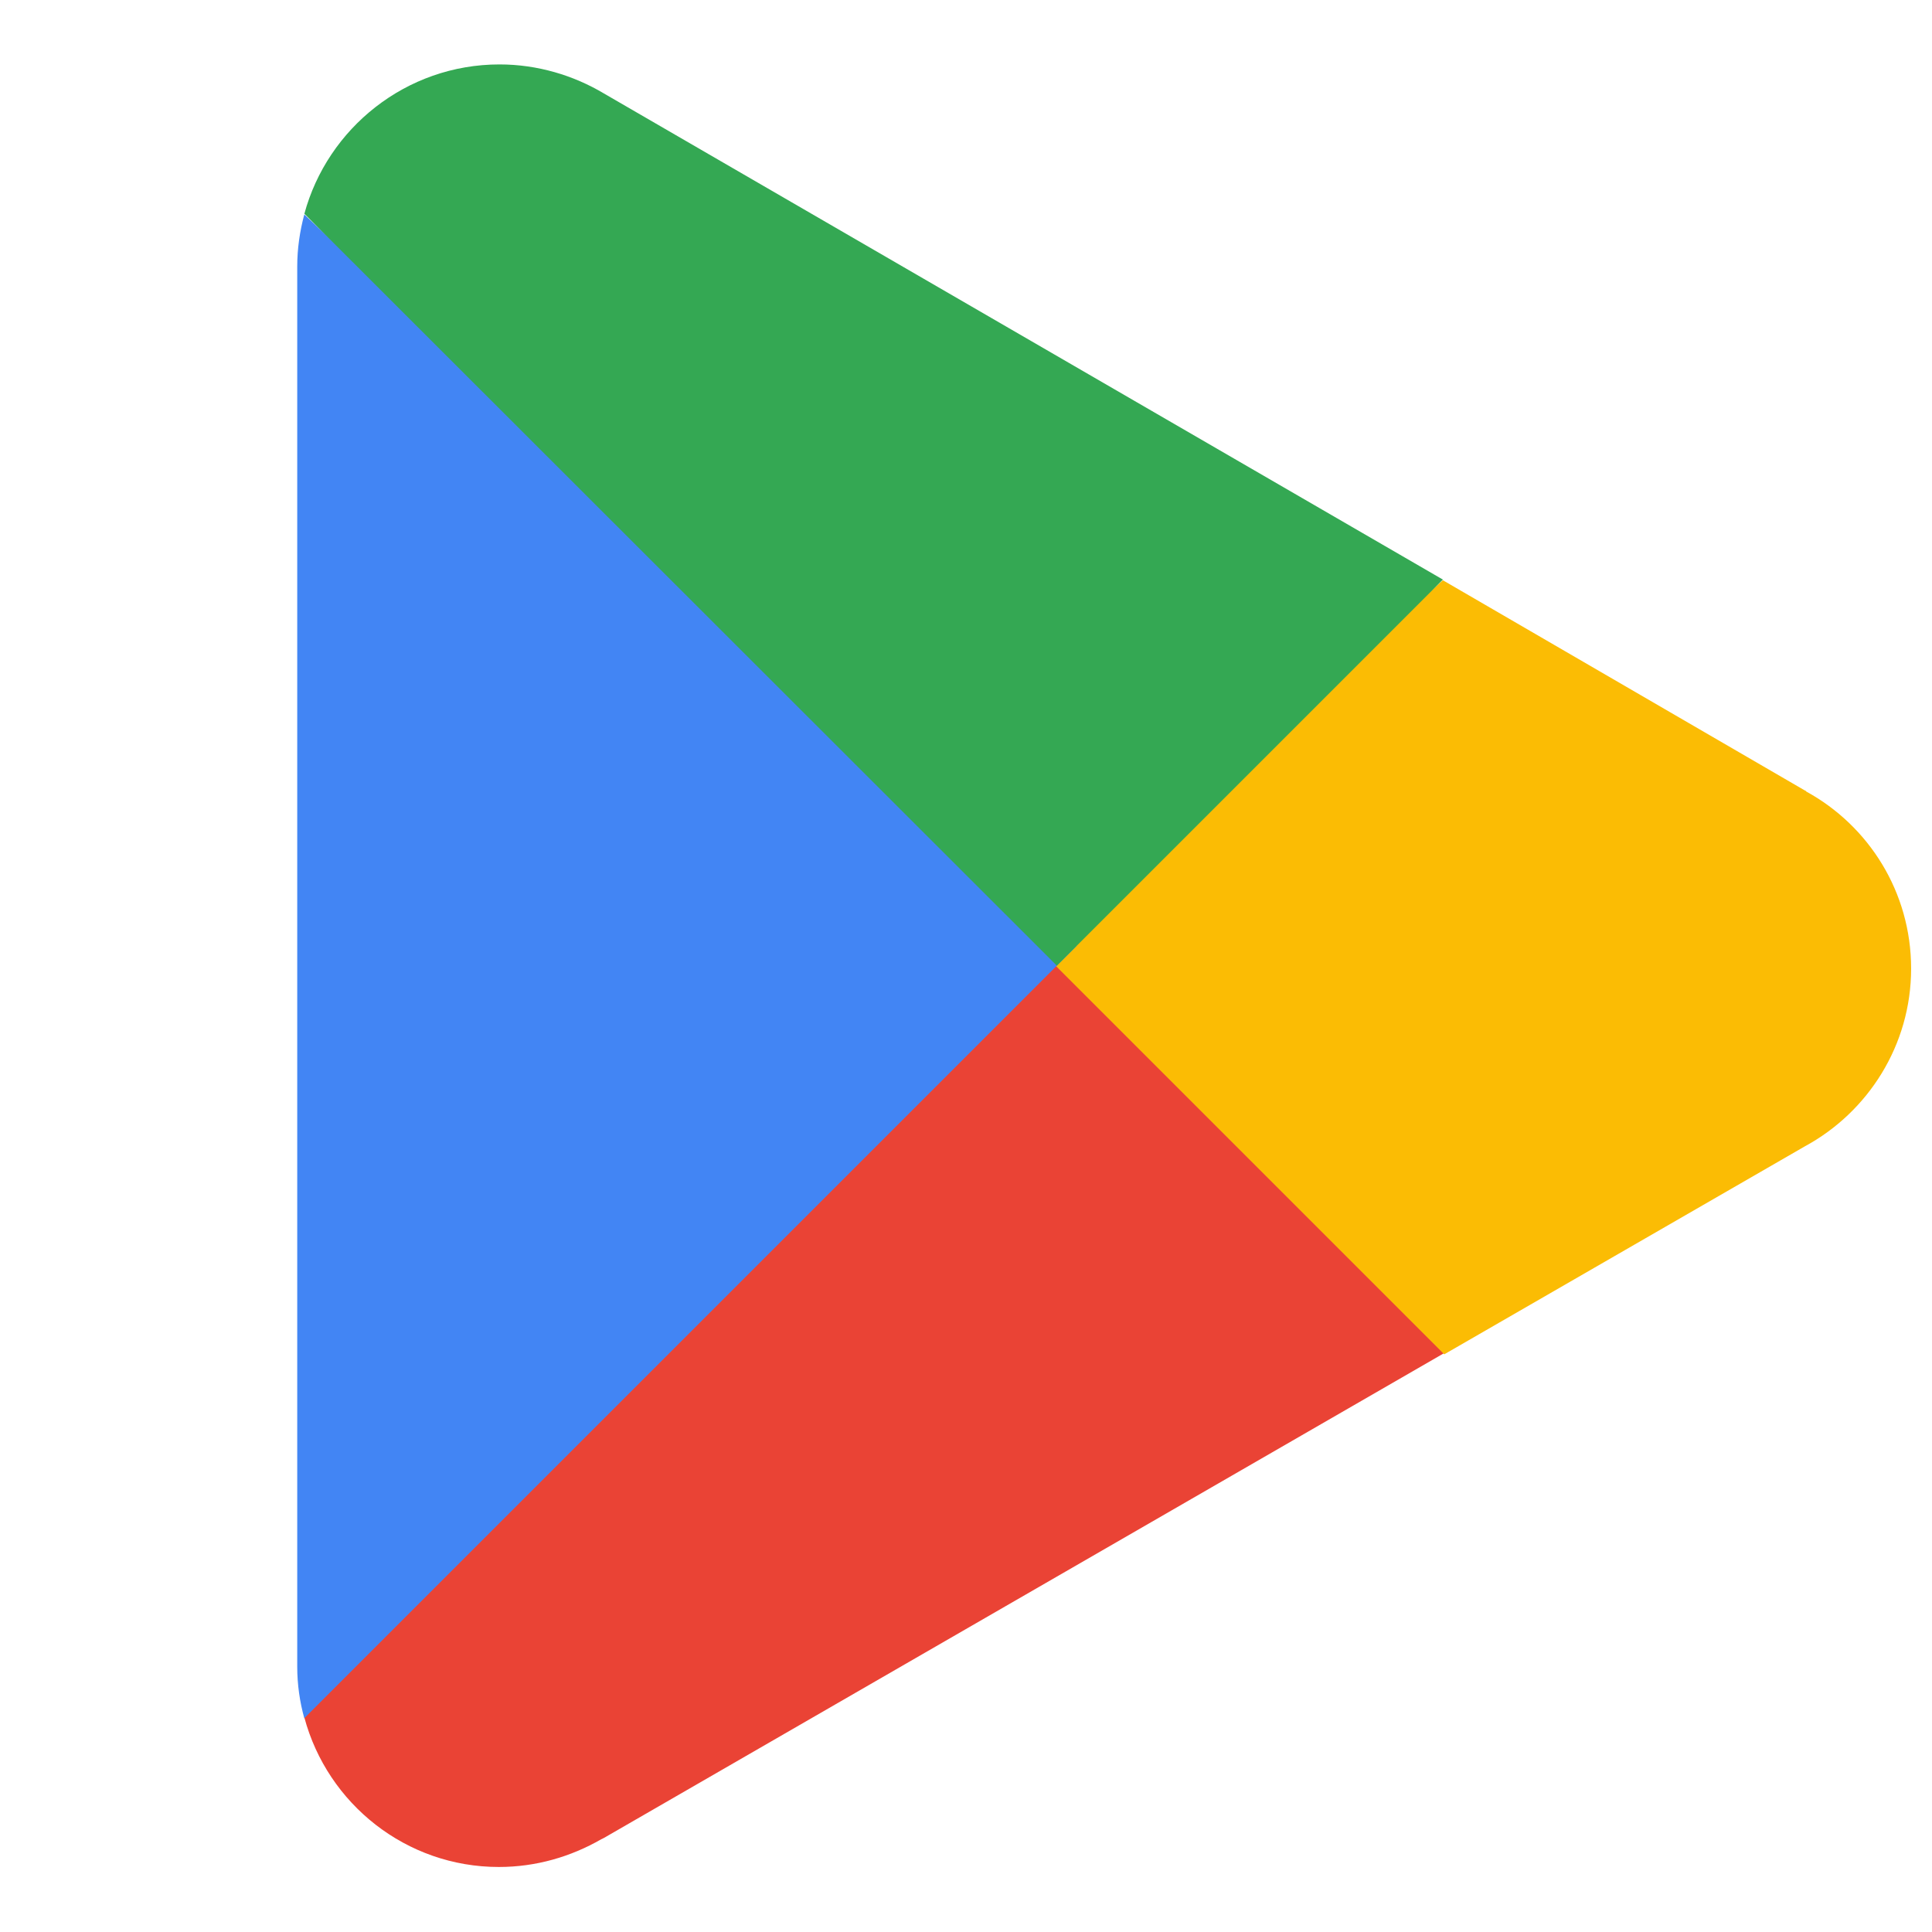
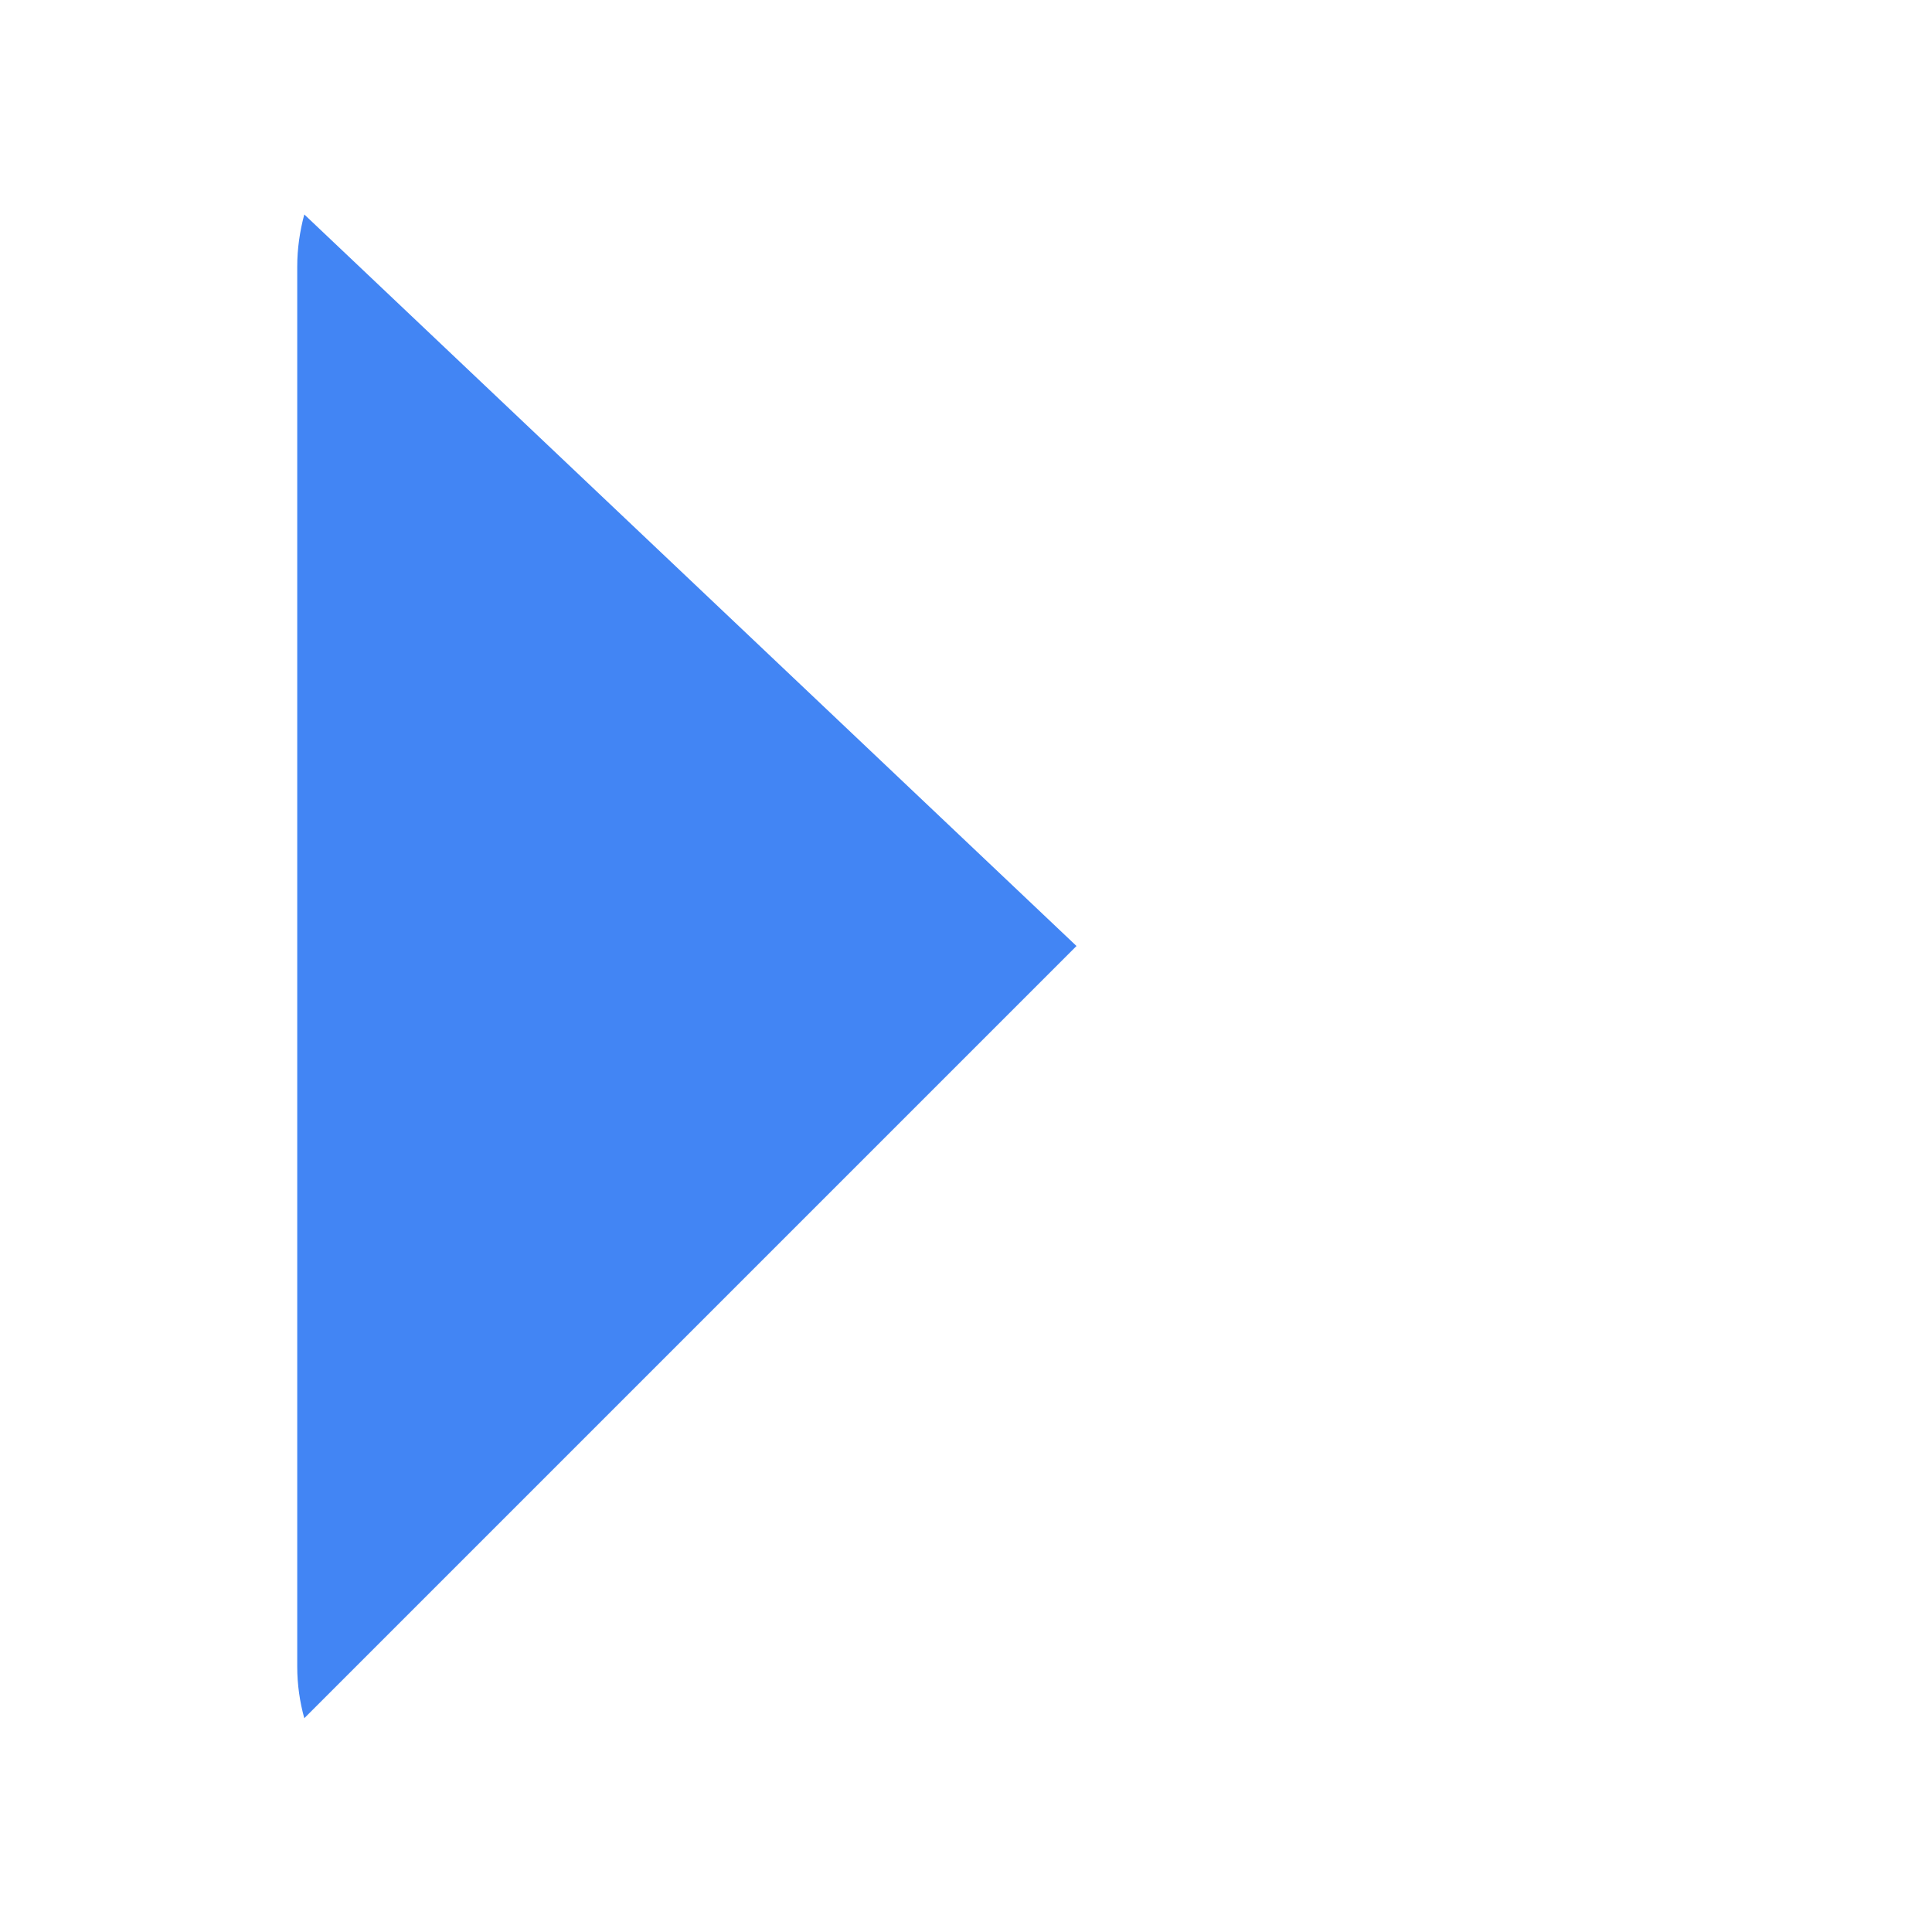
<svg xmlns="http://www.w3.org/2000/svg" width="26" height="26" viewBox="0 0 26 26" fill="none">
  <g clip-path="url(#clip0_15_771)">
-     <path d="M14.14 12.454L4.096 23.114C4.408 24.275 5.465 25.125 6.713 25.125C7.216 25.125 7.684 24.986 8.091 24.752L8.126 24.735L19.436 18.209L14.14 12.445V12.454Z" fill="#EA4335" />
-     <path d="M24.306 10.643H24.298L19.418 7.809L13.915 12.705L19.436 18.226L24.289 15.427C25.138 14.967 25.719 14.066 25.719 13.035C25.719 12.003 25.147 11.111 24.306 10.651V10.643Z" fill="#FBBC04" />
    <path d="M4.095 2.886C4.035 3.111 4 3.345 4 3.588V22.429C4 22.672 4.035 22.906 4.095 23.123L14.487 12.731L4.095 2.886Z" fill="#4285F4" />
-     <path d="M14.218 13L19.418 7.8L8.126 1.257C7.718 1.014 7.233 0.867 6.722 0.867C5.465 0.867 4.408 1.725 4.096 2.877L14.218 12.991V13Z" fill="#34A853" />
  </g>
  <defs>
    <clipPath id="clip0_15_771">
      <rect width="26" height="26" fill="white" />
    </clipPath>
  </defs>
</svg>